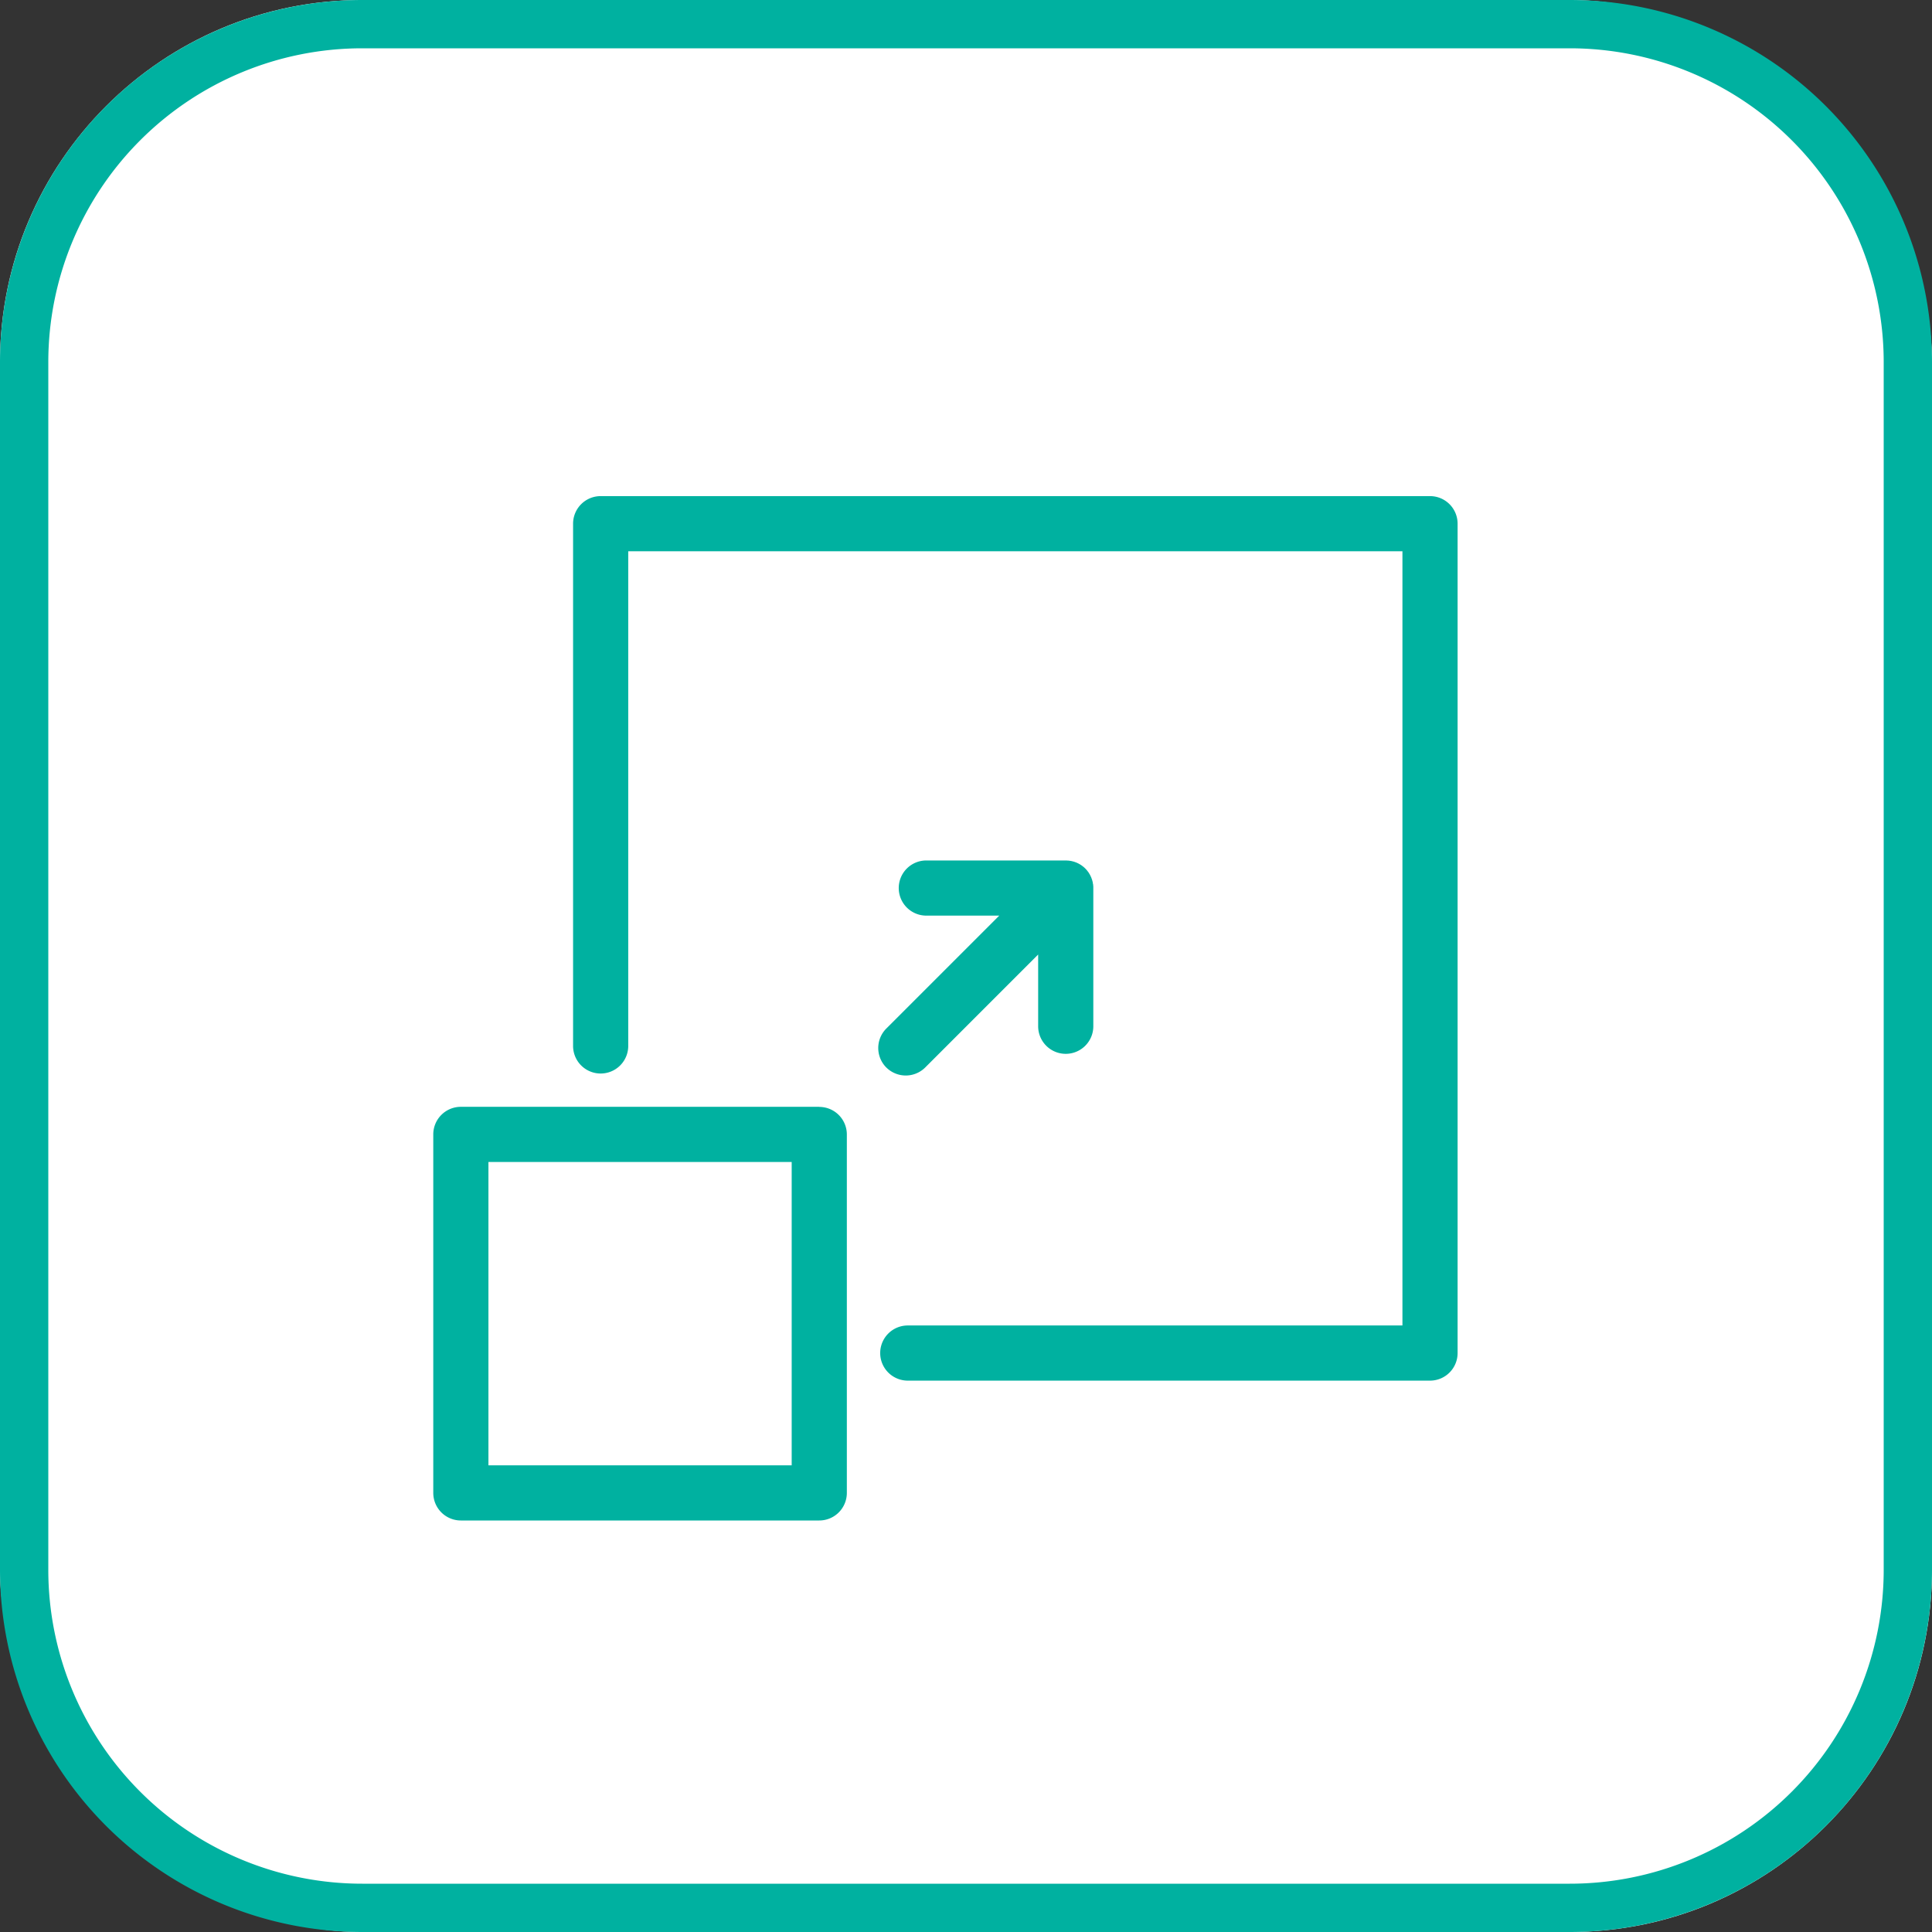
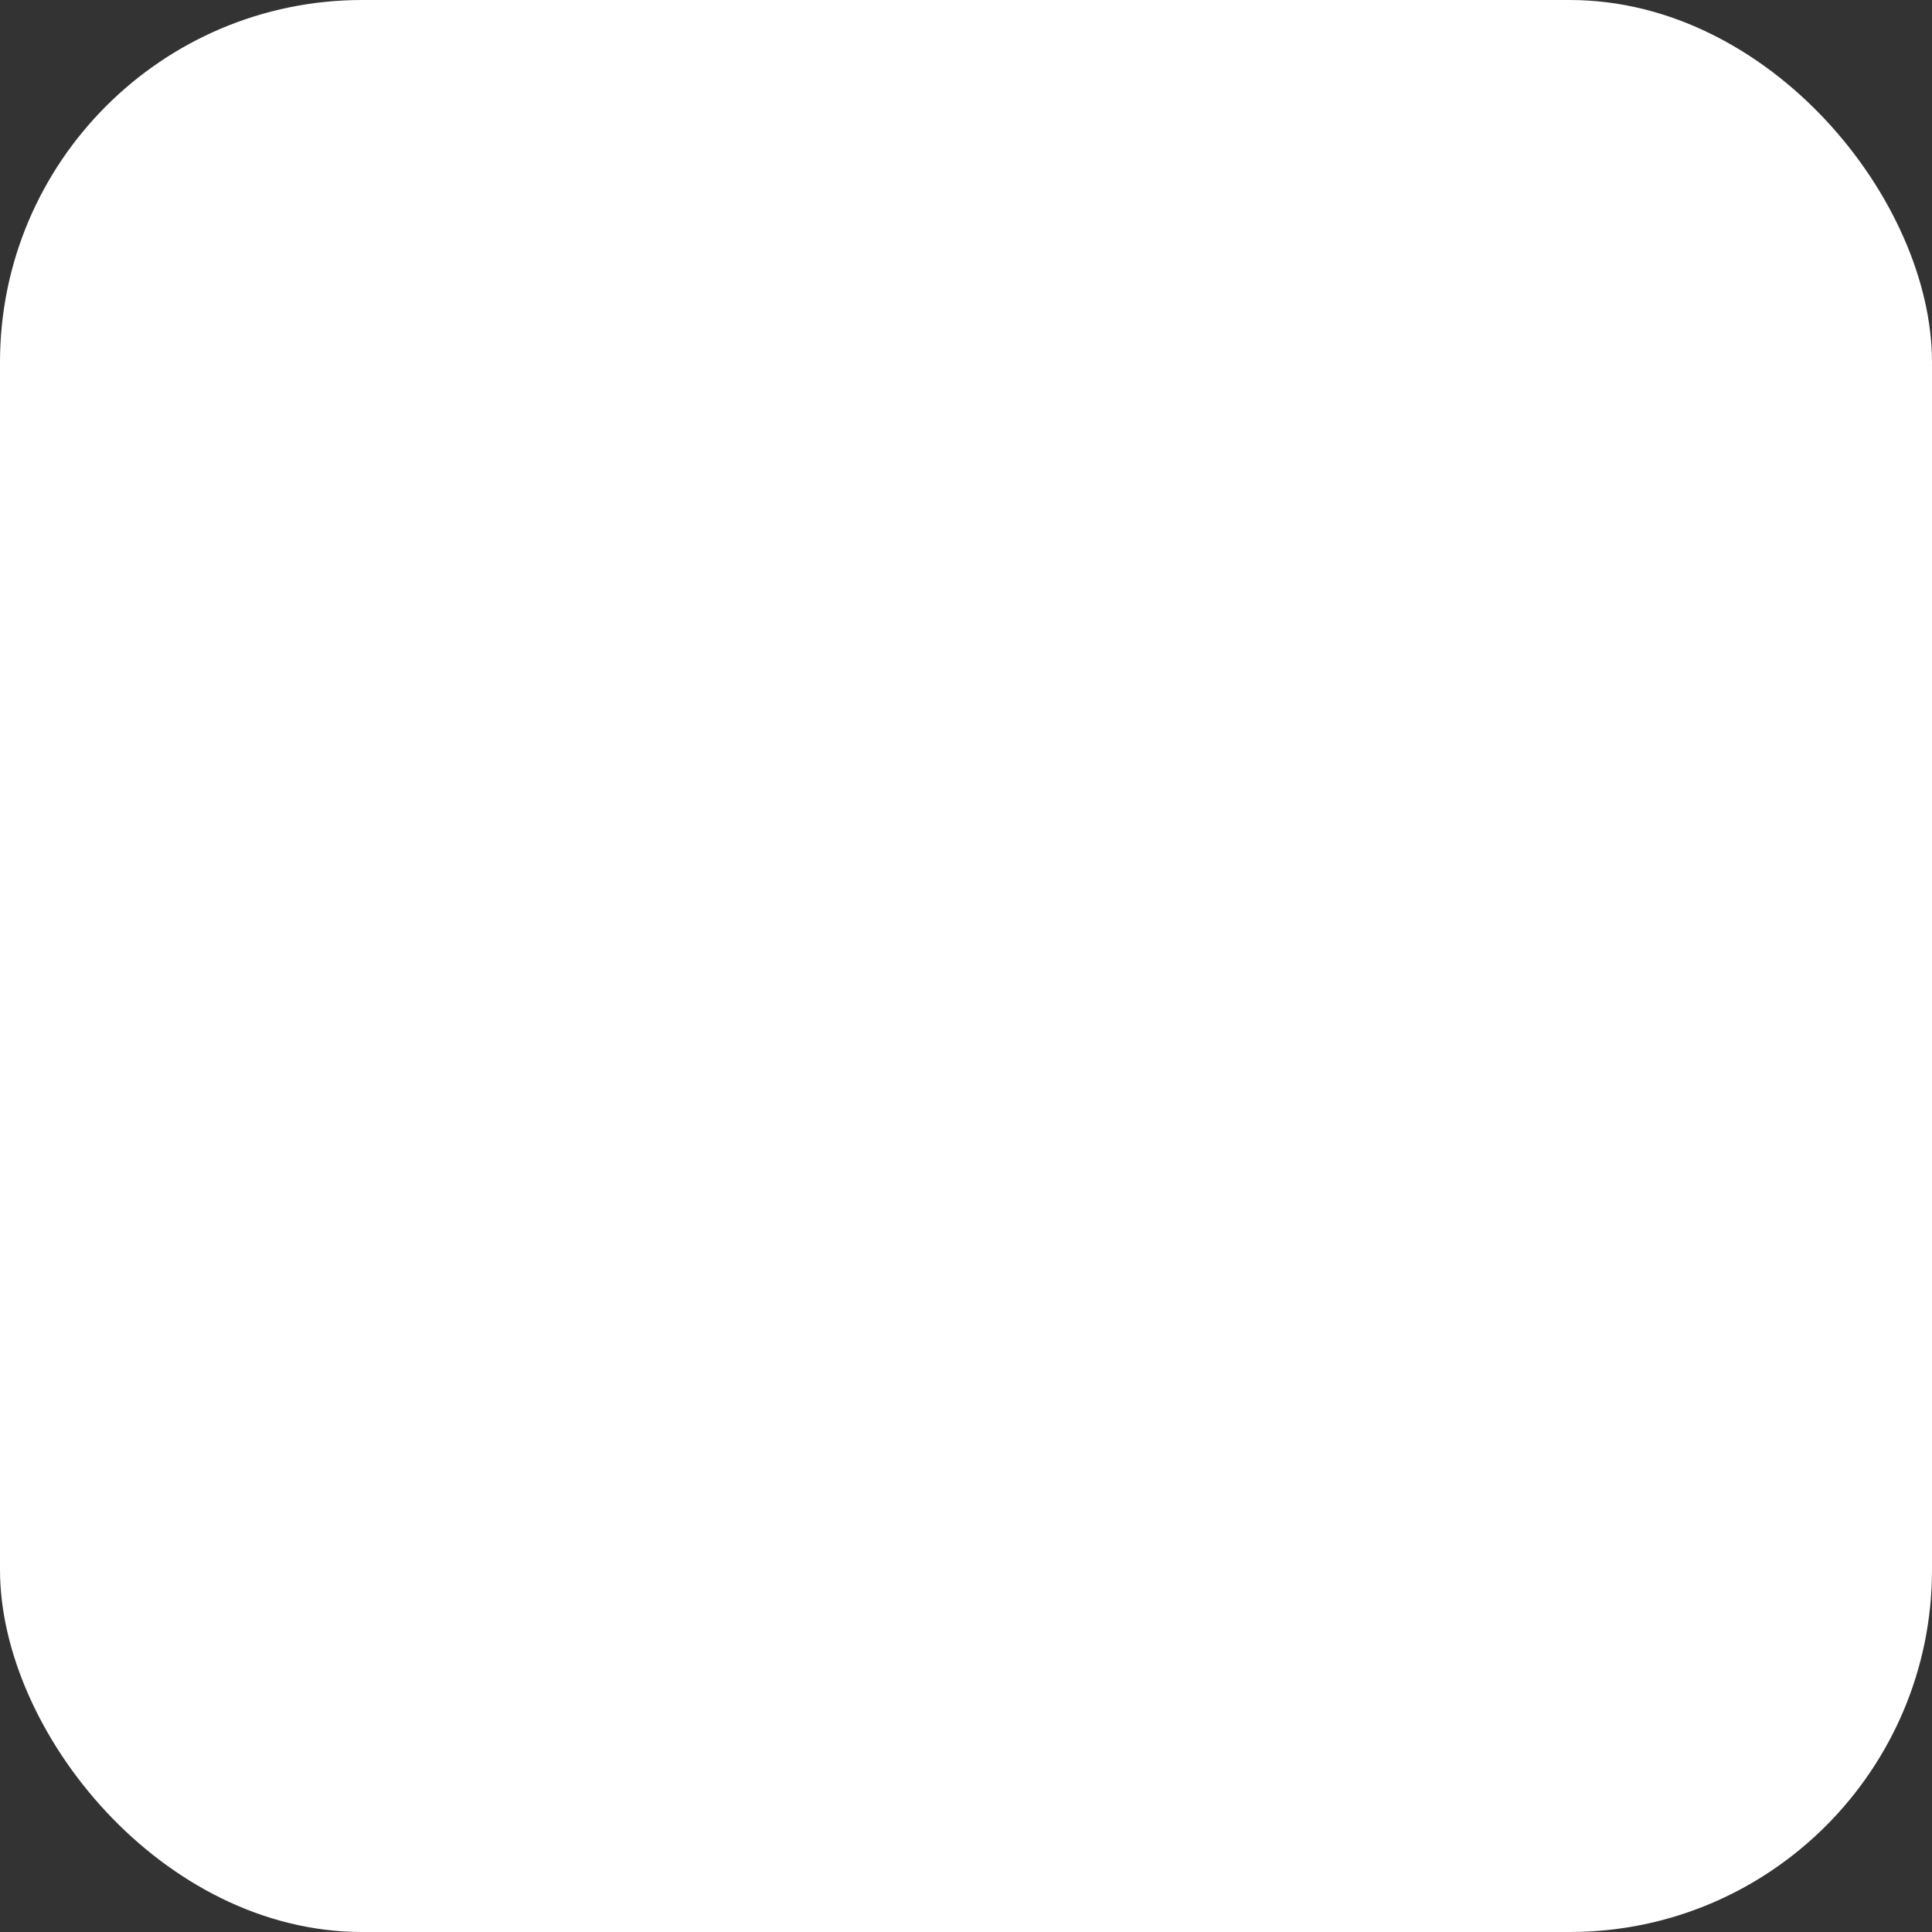
<svg xmlns="http://www.w3.org/2000/svg" width="80" height="80" viewBox="0 0 80 80">
  <rect x="0" y="0" width="80" height="80" fill="#333333" stroke="none" />
  <defs>
    <clipPath id="clip-path">
-       <rect id="Rectangle_2829" data-name="Rectangle 2829" width="42.414" height="42.414" fill="#00b1a0" />
-     </clipPath>
+       </clipPath>
  </defs>
  <g id="Group_4542" data-name="Group 4542" transform="translate(-990 -9098)">
    <rect id="Rectangle_1478" data-name="Rectangle 1478" width="80" height="80" rx="15" transform="translate(990 9098)" fill="#fff" />
-     <path id="Rectangle_1478_-_Outline" data-name="Rectangle 1478 - Outline" d="M15,2A13,13,0,0,0,2,15V65A13,13,0,0,0,15,78H65A13,13,0,0,0,78,65V15A13,13,0,0,0,65,2H15m0-2H65A15,15,0,0,1,80,15V65A15,15,0,0,1,65,80H15A15,15,0,0,1,0,65V15A15,15,0,0,1,15,0Z" transform="translate(990 9098)" fill="#00b1a0" />
    <g id="Group_4223" data-name="Group 4223" transform="translate(1007.941 9118.543)" clip-path="url(#clip-path)">
      <path id="Path_4657" data-name="Path 4657" d="M147.909,0H113.567a1.142,1.142,0,0,0-1.142,1.142V22.767a1.142,1.142,0,1,0,2.284,0V2.284h32.058V34.342H126.284a1.142,1.142,0,0,0,0,2.284h21.625a1.142,1.142,0,0,0,1.142-1.142V1.142A1.142,1.142,0,0,0,147.909,0" transform="translate(-106.636)" fill="#00b1a0" />
      <path id="Path_4658" data-name="Path 4658" d="M15.983,491.154H1.142A1.142,1.142,0,0,0,0,492.3v14.841a1.142,1.142,0,0,0,1.142,1.142H15.983a1.142,1.142,0,0,0,1.142-1.142V492.3a1.142,1.142,0,0,0-1.142-1.142m-1.142,9.053V506H2.284V493.438H14.841Z" transform="translate(0 -465.866)" fill="#00b1a0" />
-       <path id="Path_4659" data-name="Path 4659" d="M358.131,301.521a1.142,1.142,0,0,0,1.615,0l4.675-4.675v2.97a1.142,1.142,0,1,0,2.284,0v-5.727c0-.038,0-.075-.006-.113,0-.017,0-.033-.007-.05s-.005-.041-.009-.061-.009-.037-.014-.056-.008-.035-.014-.052-.012-.036-.019-.054-.012-.035-.019-.052-.015-.033-.023-.049-.016-.035-.025-.052-.018-.03-.027-.046-.02-.034-.03-.05-.024-.032-.036-.048-.02-.028-.031-.041q-.035-.043-.074-.082h0q-.039-.039-.083-.075l-.04-.03c-.016-.012-.032-.025-.049-.036l-.049-.03-.047-.027-.051-.025-.05-.023-.05-.018-.055-.019-.051-.013-.057-.014-.059-.009-.052-.007c-.036,0-.073-.005-.109-.006h-5.779a1.142,1.142,0,1,0,0,2.284h3.019l-4.675,4.675a1.142,1.142,0,0,0,0,1.615" transform="translate(-339.374 -277.864)" fill="#00b1a0" />
    </g>
  </g>
</svg>